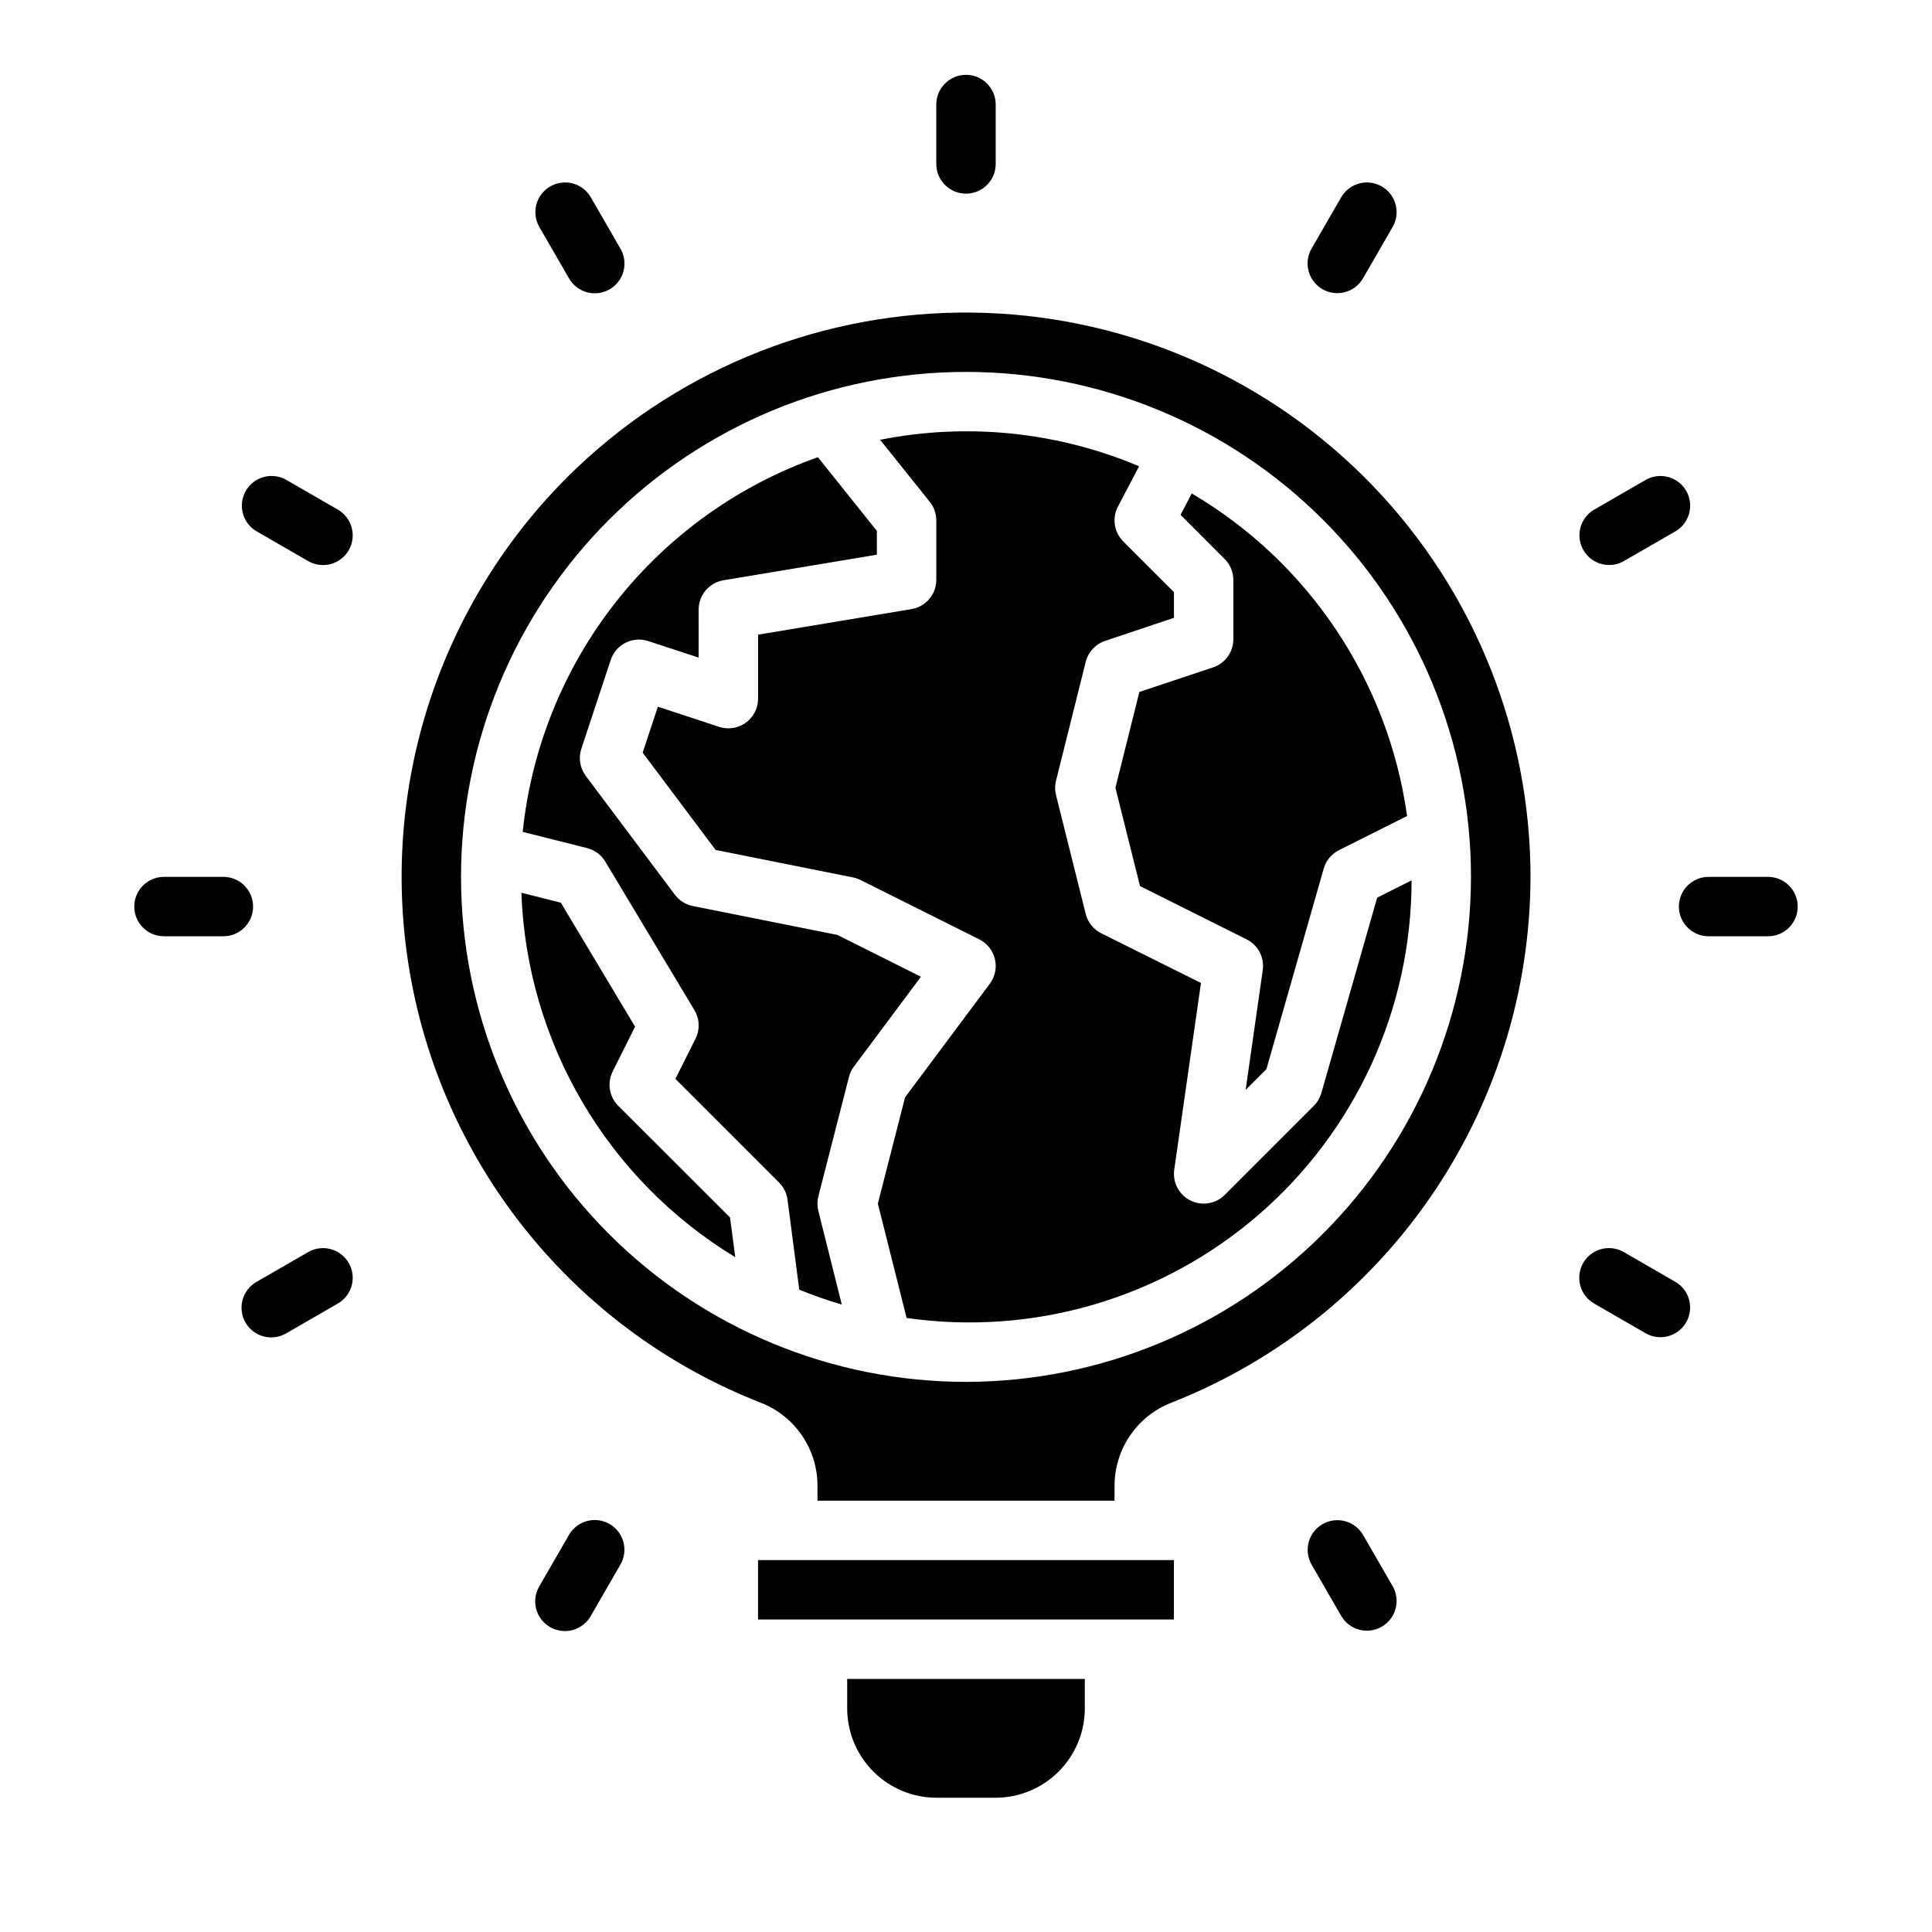
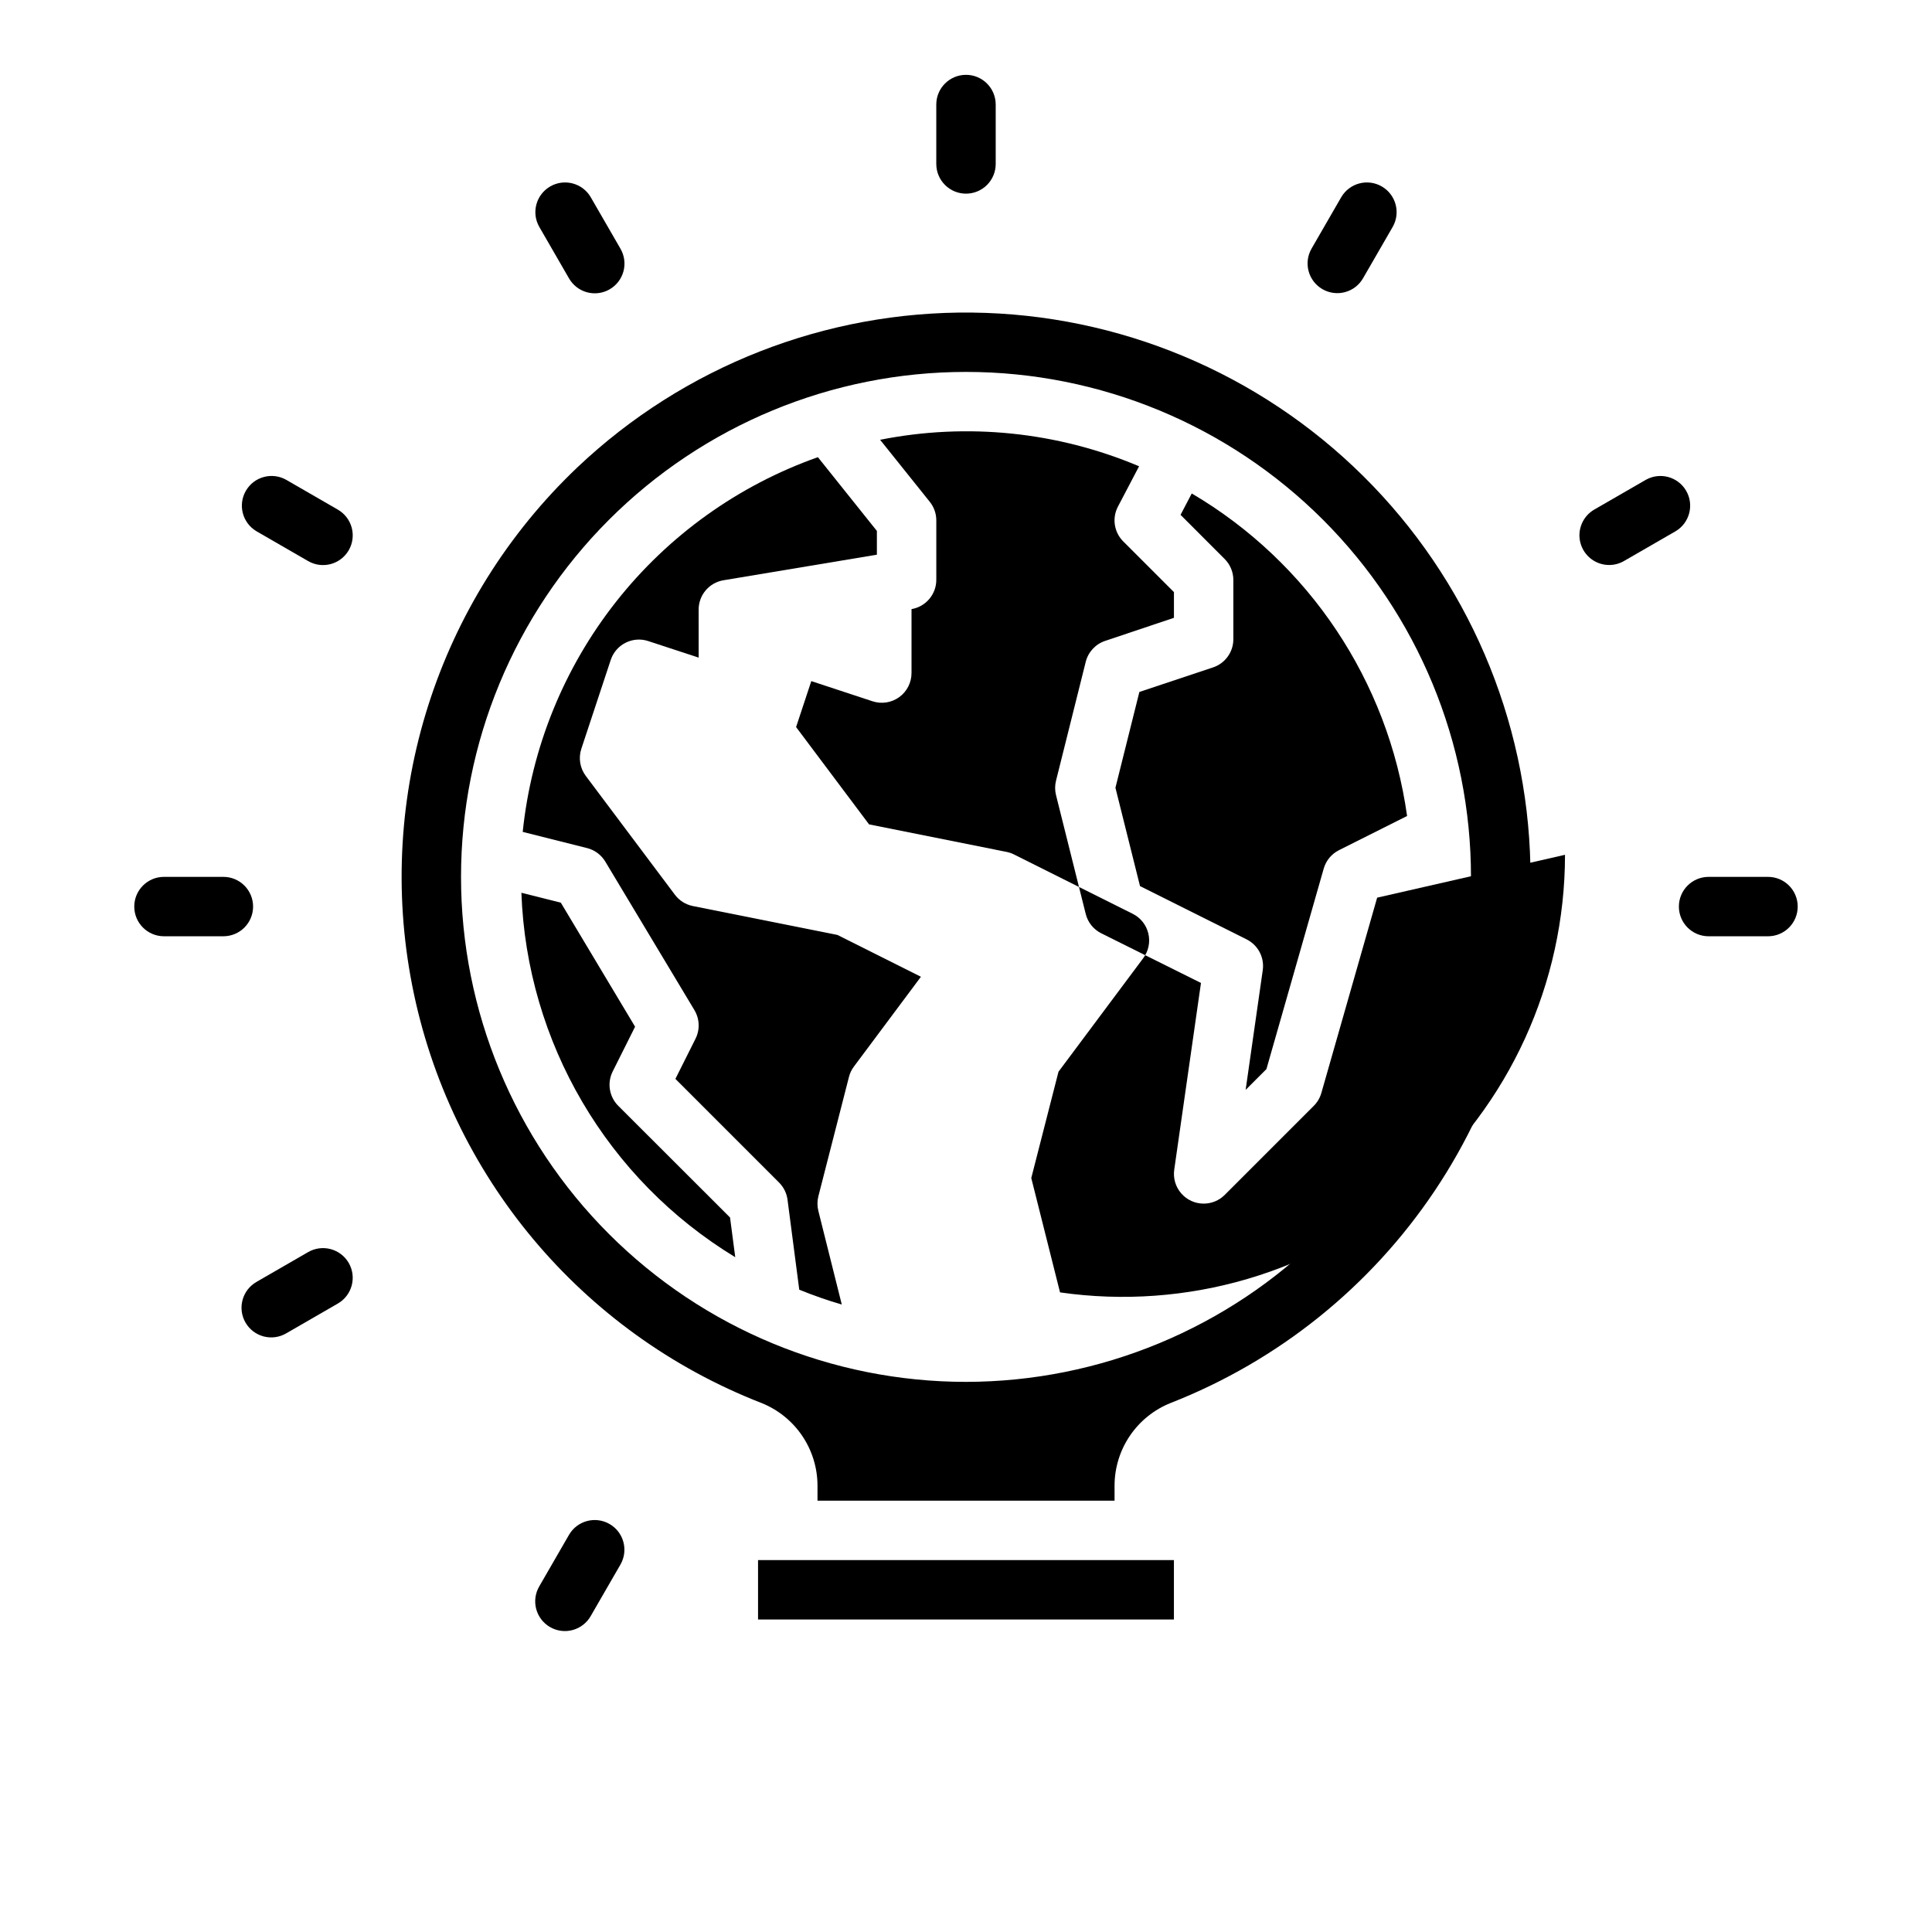
<svg xmlns="http://www.w3.org/2000/svg" fill="#000000" width="800px" height="800px" version="1.1" viewBox="144 144 512 512">
  <g>
    <path d="m400 195.32c2.086 0 4.09-0.828 5.566-2.305 1.477-1.477 2.305-3.477 2.305-5.566v-15.742c0-4.348-3.523-7.875-7.871-7.875s-7.875 3.527-7.875 7.875v15.742c0 2.09 0.832 4.09 2.309 5.566 1.477 1.477 3.477 2.305 5.566 2.305z" />
    <path d="m294.78 217.75c1.035 1.82 2.758 3.156 4.781 3.707 2.023 0.547 4.184 0.266 5.996-0.781 1.816-1.047 3.141-2.777 3.676-4.805s0.242-4.184-0.82-5.992l-7.871-13.633v-0.004c-2.188-3.731-6.981-5-10.727-2.836-3.746 2.164-5.047 6.945-2.906 10.707z" />
    <path d="m211.99 284.8 13.633 7.871c1.809 1.059 3.965 1.355 5.992 0.82 2.027-0.539 3.758-1.859 4.809-3.676 1.047-1.816 1.328-3.977 0.777-6-0.551-2.023-1.883-3.742-3.707-4.781l-13.633-7.871c-3.762-2.137-8.543-0.84-10.707 2.906-2.164 3.75-0.898 8.539 2.836 10.73z" />
    <path d="m211.07 384.25c0-2.086-0.828-4.09-2.305-5.566s-3.481-2.305-5.566-2.305h-15.746c-4.348 0-7.871 3.523-7.871 7.871s3.523 7.871 7.871 7.871h15.746c2.086 0 4.09-0.828 5.566-2.305 1.477-1.477 2.305-3.477 2.305-5.566z" />
    <path d="m225.62 475.84-13.633 7.871v0.004c-1.824 1.035-3.156 2.754-3.707 4.781-0.551 2.023-0.27 4.18 0.777 5.996 1.051 1.816 2.781 3.141 4.809 3.676 2.027 0.535 4.184 0.242 5.992-0.82l13.633-7.871c1.824-1.035 3.156-2.758 3.707-4.781 0.551-2.023 0.27-4.184-0.777-6-1.051-1.816-2.781-3.137-4.809-3.672-2.027-0.539-4.184-0.242-5.992 0.816z" />
    <path d="m305.54 547.88c-3.766-2.176-8.582-0.883-10.754 2.879l-7.871 13.633v0.004c-1.062 1.809-1.355 3.965-0.82 5.992 0.535 2.027 1.859 3.758 3.676 4.805 1.812 1.051 3.973 1.332 5.996 0.781 2.023-0.551 3.746-1.883 4.781-3.707l7.871-13.633c2.176-3.766 0.887-8.582-2.879-10.754z" />
-     <path d="m505.21 550.75c-2.188-3.731-6.981-4.996-10.727-2.836-3.746 2.164-5.047 6.949-2.906 10.711l7.871 13.633c2.188 3.734 6.981 5 10.727 2.836 3.75-2.164 5.047-6.945 2.91-10.707z" />
-     <path d="m588.01 483.71-13.641-7.871-0.004-0.004c-1.809-1.059-3.965-1.355-5.992-0.816-2.027 0.535-3.758 1.855-4.805 3.672-1.051 1.816-1.332 3.977-0.781 6 0.551 2.023 1.883 3.746 3.707 4.781l13.641 7.871c3.762 2.141 8.547 0.84 10.711-2.906 2.16-3.75 0.895-8.539-2.836-10.727z" />
    <path d="m612.54 376.38h-15.742c-4.348 0-7.875 3.523-7.875 7.871s3.527 7.871 7.875 7.871h15.742c4.348 0 7.871-3.523 7.871-7.871s-3.523-7.871-7.871-7.871z" />
    <path d="m570.44 293.73c1.379 0.004 2.738-0.363 3.934-1.055l13.641-7.871h0.004c3.731-2.191 5-6.981 2.836-10.73-2.164-3.746-6.949-5.043-10.711-2.906l-13.641 7.871c-3.086 1.785-4.59 5.414-3.668 8.855s4.039 5.836 7.606 5.836z" />
    <path d="m494.46 220.63c3.766 2.176 8.582 0.887 10.754-2.879l7.871-13.633 0.004-0.004c2.137-3.762 0.84-8.543-2.91-10.707-3.746-2.164-8.539-0.895-10.727 2.836l-7.871 13.633v0.004c-2.176 3.762-0.883 8.578 2.879 10.75z" />
    <path d="m307.84 437.05c-2.394-2.394-2.992-6.051-1.48-9.082l5.945-11.879-19.68-32.867-10.453-2.629c1.434 39.68 22.734 75.977 56.676 96.582l-1.379-10.523z" />
    <path d="m470.85 297.66v15.742c0 3.391-2.168 6.398-5.387 7.469l-19.516 6.504-6.344 25.387 6.512 26.062 28.254 14.121v0.004c3.035 1.516 4.754 4.805 4.273 8.164l-4.535 31.715 5.512-5.512 15.184-53.145v0.004c0.609-2.121 2.074-3.887 4.047-4.875l18.043-9.055v0.004c-4.988-35.707-26-67.18-57.066-85.477l-2.969 5.668 11.645 11.652c1.492 1.469 2.336 3.473 2.348 5.566z" />
    <path d="m344.89 557.44h110.21v15.742h-110.21z" />
-     <path d="m431.49 588.93h-62.977v7.875c0.016 6.258 2.512 12.25 6.938 16.676 4.422 4.426 10.418 6.922 16.676 6.938h15.746c6.258-0.016 12.254-2.512 16.68-6.938 4.422-4.426 6.918-10.418 6.938-16.676z" />
    <path d="m549.57 373.39c-0.801-38.855-16.691-75.879-44.301-103.23-27.613-27.352-64.781-42.887-103.64-43.324-38.863-0.434-76.371 14.266-104.59 40.992-37.148 35.277-53.672 87.105-43.793 137.38 9.879 50.27 44.785 91.992 92.523 110.59 4.379 1.746 8.141 4.762 10.789 8.66 2.652 3.902 4.078 8.508 4.086 13.223v4.016h78.723v-4.016c0.012-4.715 1.434-9.32 4.086-13.223 2.652-3.898 6.41-6.914 10.793-8.66 28.523-11.172 52.945-30.805 69.988-56.258 17.039-25.457 25.883-55.52 25.34-86.148zm-149.57 136.82c-35.492 0-69.531-14.098-94.629-39.195-25.098-25.098-39.195-59.137-39.195-94.629 0-35.492 14.098-69.531 39.195-94.629s59.137-39.195 94.629-39.195 69.531 14.098 94.625 39.195c25.098 25.098 39.199 59.137 39.199 94.629-0.039 35.48-14.152 69.496-39.242 94.586-25.086 25.086-59.102 39.199-94.582 39.238z" />
    <path d="m365.93 391.77-38.355-7.668c-1.887-0.387-3.566-1.449-4.723-2.992l-23.617-31.488h0.004c-1.547-2.062-1.984-4.75-1.176-7.195l7.793-23.547v0.004c1.367-4.109 5.797-6.344 9.914-5l13.383 4.394-0.004-12.738c0.004-3.848 2.781-7.129 6.574-7.762l40.66-6.777v-6.297l-15.633-19.547c-21.098 7.457-39.648 20.746-53.496 38.324-13.844 17.578-22.422 38.723-24.73 60.98l17.059 4.289c2.019 0.508 3.754 1.797 4.828 3.582l23.617 39.359h-0.004c1.391 2.309 1.504 5.164 0.301 7.574l-5.336 10.652 27.473 27.473c1.227 1.227 2.016 2.828 2.242 4.551l3.109 23.844c3.688 1.5 7.453 2.816 11.273 3.934l-6.211-24.812c-0.32-1.27-0.32-2.594 0-3.863l8.109-31.645c0.25-1 0.699-1.938 1.32-2.758l17.75-23.789z" />
-     <path d="m508.96 381.89-14.793 51.781c-0.371 1.285-1.062 2.453-2.008 3.398l-23.617 23.617c-1.48 1.469-3.481 2.289-5.562 2.285-2.285 0-4.457-0.992-5.949-2.719-1.496-1.723-2.172-4.012-1.848-6.273l7.086-49.484-26.426-13.16c-2.055-1.027-3.559-2.902-4.117-5.133l-7.871-31.488c-0.316-1.258-0.316-2.57 0-3.824l7.871-31.488c0.652-2.613 2.594-4.707 5.148-5.559l18.23-6.117v-6.809l-13.438-13.438c-2.434-2.434-3.004-6.168-1.406-9.219l5.606-10.691h-0.004c-21.656-9.156-45.562-11.602-68.625-7.019l13.168 16.445c1.117 1.395 1.727 3.129 1.723 4.918v15.746c0 3.844-2.777 7.125-6.57 7.762l-40.66 6.777v16.945c0 2.527-1.211 4.902-3.258 6.383s-4.68 1.887-7.078 1.098l-16.223-5.344-4.031 12.18 19.34 25.789 36.406 7.289 0.004-0.004c0.684 0.137 1.348 0.359 1.973 0.672l31.488 15.742c2.09 1.043 3.609 2.961 4.144 5.234 0.539 2.273 0.039 4.668-1.363 6.535l-22.449 30.078-7.215 28.176 7.621 30.305c33.633 4.824 67.703-5.188 93.383-27.441 25.676-22.25 40.434-54.551 40.441-88.527z" />
+     <path d="m508.96 381.89-14.793 51.781c-0.371 1.285-1.062 2.453-2.008 3.398l-23.617 23.617c-1.48 1.469-3.481 2.289-5.562 2.285-2.285 0-4.457-0.992-5.949-2.719-1.496-1.723-2.172-4.012-1.848-6.273l7.086-49.484-26.426-13.16c-2.055-1.027-3.559-2.902-4.117-5.133l-7.871-31.488c-0.316-1.258-0.316-2.57 0-3.824l7.871-31.488c0.652-2.613 2.594-4.707 5.148-5.559l18.23-6.117v-6.809l-13.438-13.438c-2.434-2.434-3.004-6.168-1.406-9.219l5.606-10.691h-0.004c-21.656-9.156-45.562-11.602-68.625-7.019l13.168 16.445c1.117 1.395 1.727 3.129 1.723 4.918v15.746c0 3.844-2.777 7.125-6.57 7.762v16.945c0 2.527-1.211 4.902-3.258 6.383s-4.68 1.887-7.078 1.098l-16.223-5.344-4.031 12.18 19.34 25.789 36.406 7.289 0.004-0.004c0.684 0.137 1.348 0.359 1.973 0.672l31.488 15.742c2.09 1.043 3.609 2.961 4.144 5.234 0.539 2.273 0.039 4.668-1.363 6.535l-22.449 30.078-7.215 28.176 7.621 30.305c33.633 4.824 67.703-5.188 93.383-27.441 25.676-22.25 40.434-54.551 40.441-88.527z" />
  </g>
</svg>